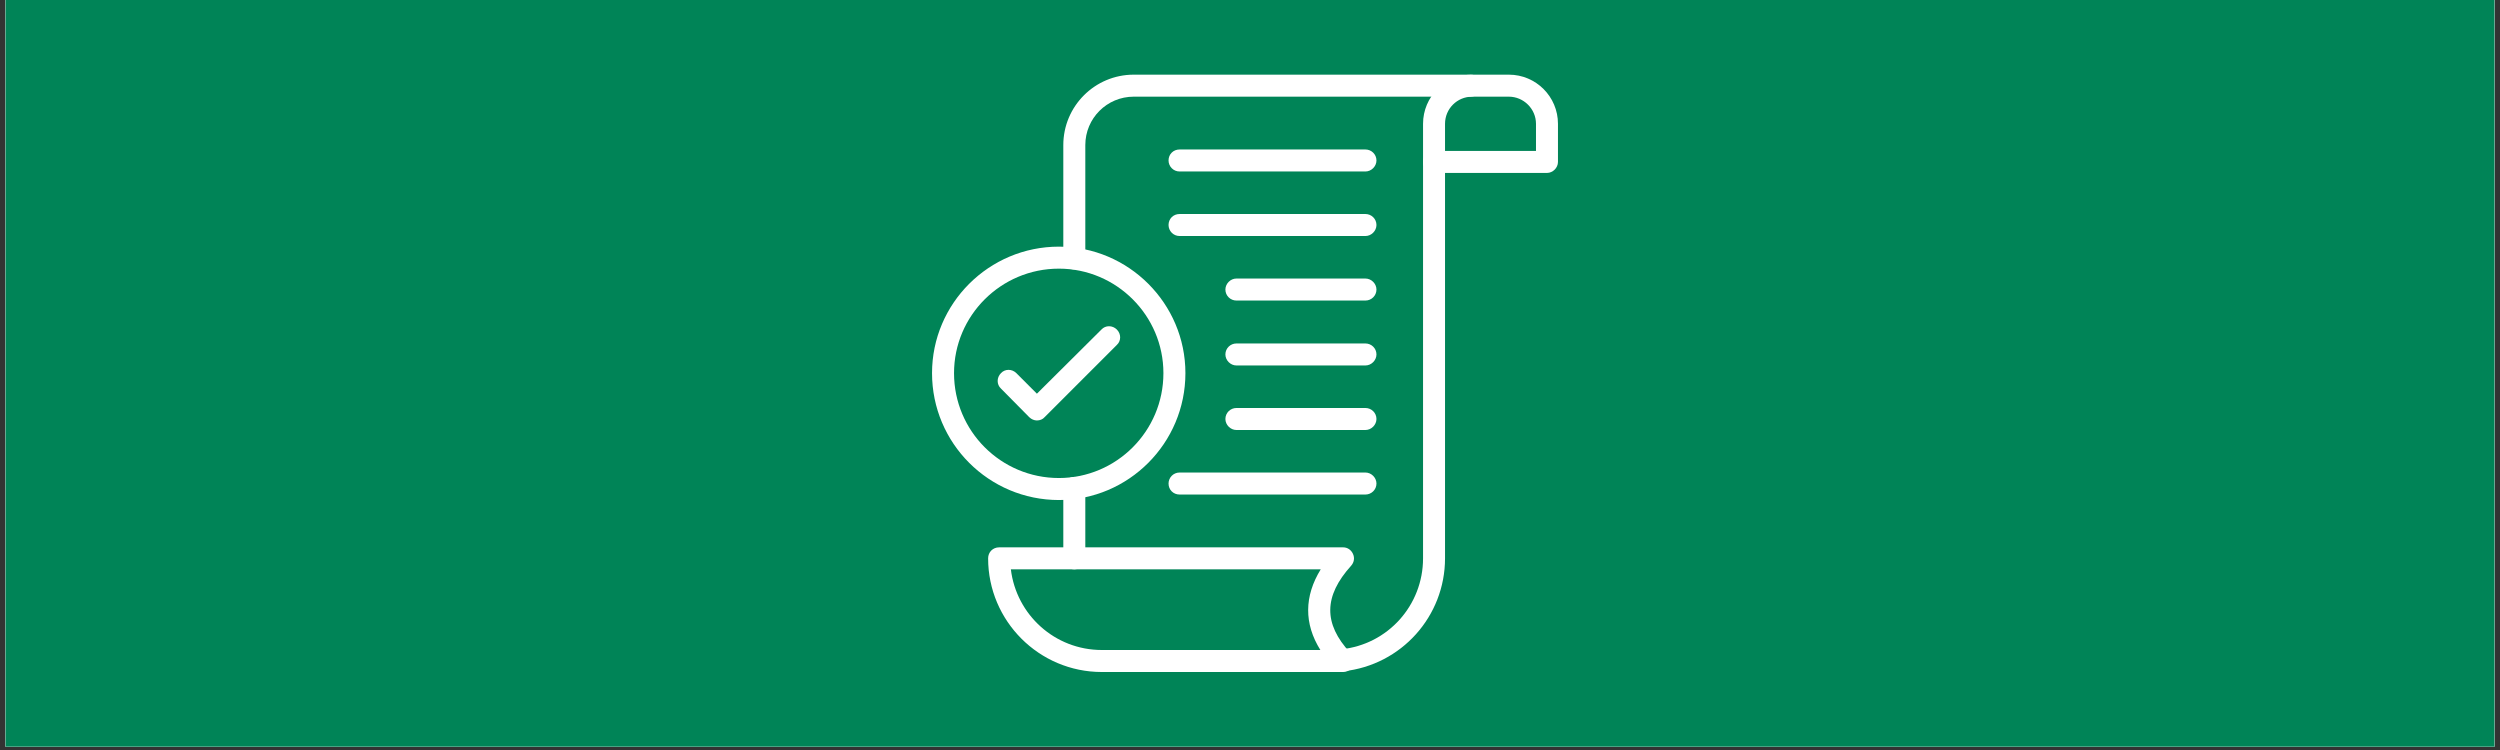
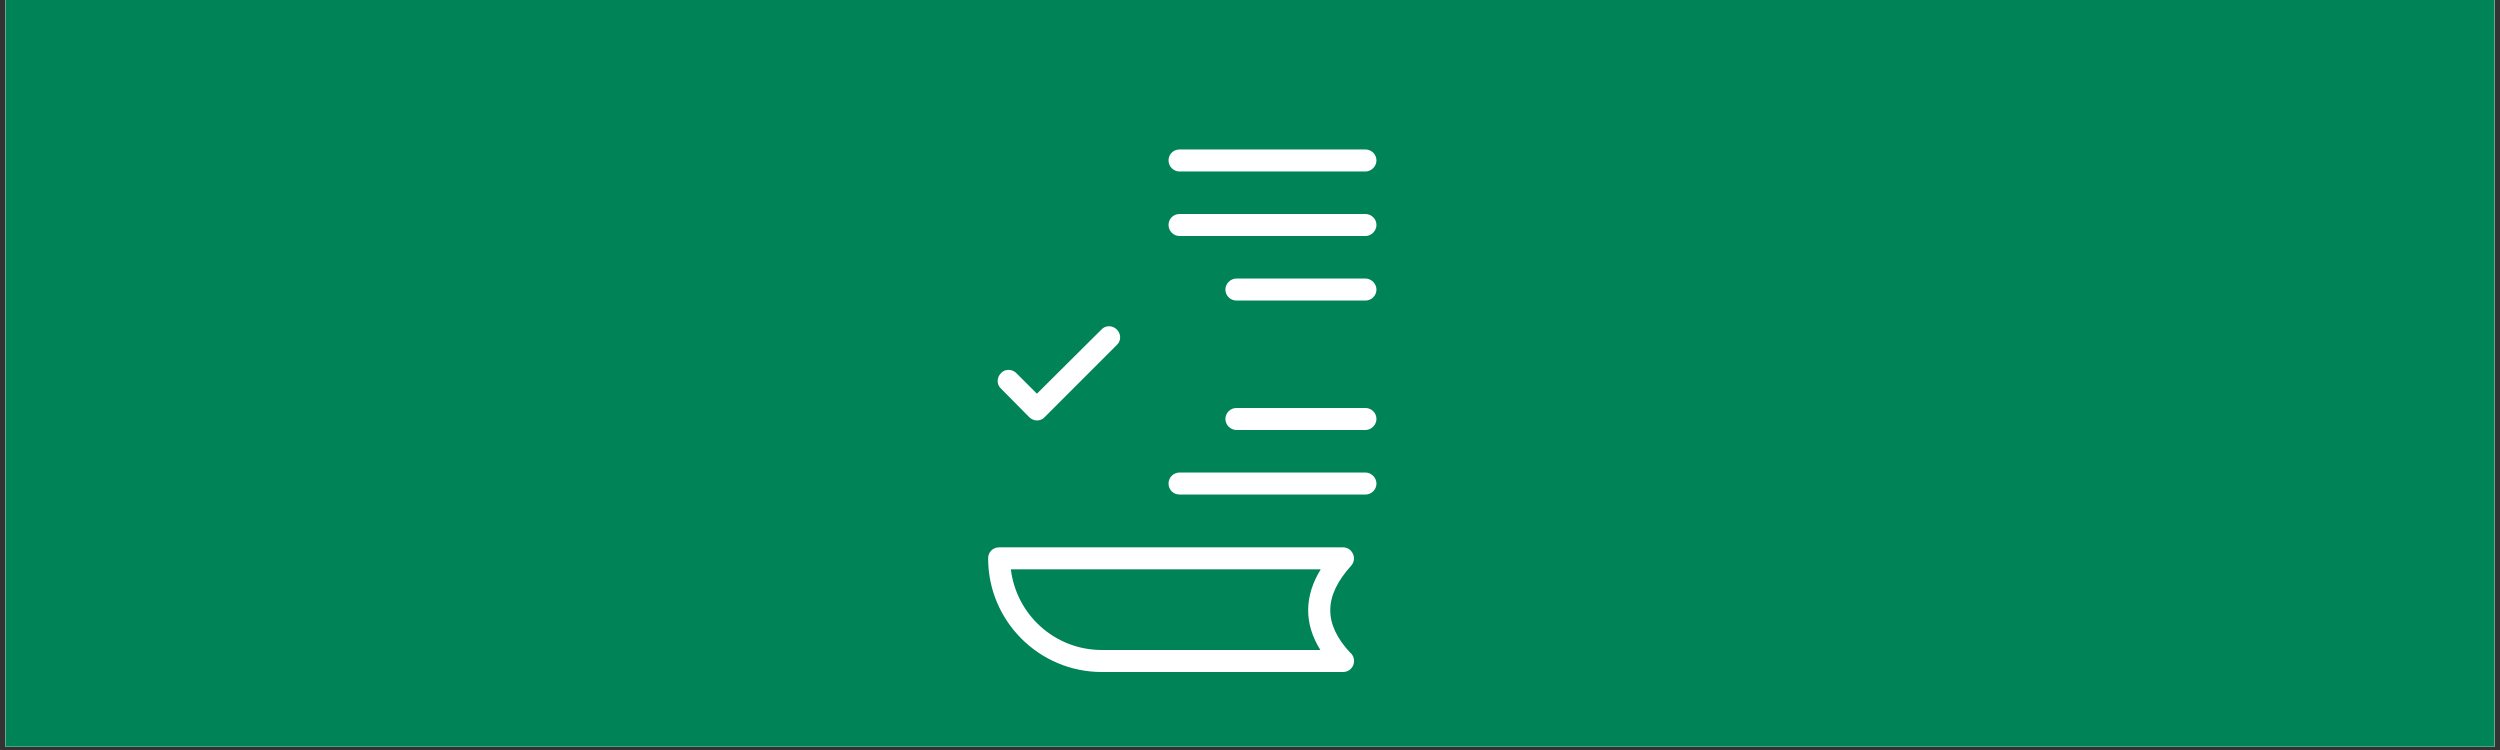
<svg xmlns="http://www.w3.org/2000/svg" width="500" zoomAndPan="magnify" viewBox="0 0 375 112.5" height="150" preserveAspectRatio="xMidYMid meet" version="1.0">
  <rect x="0" y="0" width="375" height="112.5" fill="#333333" stroke="none" />
  <defs>
    <clipPath id="cf9fa9b686">
      <path d="M 0.828 0 L 374.168 0 L 374.168 112.004 L 0.828 112.004 Z M 0.828 0 " clip-rule="nonzero" />
    </clipPath>
    <clipPath id="09bdfd02f5">
-       <path d="M 159 11.199 L 223 11.199 L 223 100.801 L 159 100.801 Z M 159 11.199 " clip-rule="nonzero" />
-     </clipPath>
+       </clipPath>
    <clipPath id="b97f892374">
      <path d="M 213 11.199 L 233.863 11.199 L 233.863 26 L 213 26 Z M 213 11.199 " clip-rule="nonzero" />
    </clipPath>
    <clipPath id="97384dce21">
      <path d="M 148 82 L 204 82 L 204 100.801 L 148 100.801 Z M 148 82 " clip-rule="nonzero" />
    </clipPath>
    <clipPath id="c92e71410f">
      <path d="M 139.781 36 L 178 36 L 178 76 L 139.781 76 Z M 139.781 36 " clip-rule="nonzero" />
    </clipPath>
  </defs>
  <g clip-path="url(#cf9fa9b686)">
    <path fill="#ffffff" d="M 0.828 0 L 374.172 0 L 374.172 112.004 L 0.828 112.004 Z M 0.828 0 " fill-opacity="1" fill-rule="nonzero" />
    <path fill="#ffffff" d="M 0.828 0 L 374.172 0 L 374.172 112.004 L 0.828 112.004 Z M 0.828 0 " fill-opacity="1" fill-rule="nonzero" />
    <rect x="-37.5" width="450" fill="#008457" y="-11.25" height="135" fill-opacity="1" />
  </g>
  <g clip-path="url(#09bdfd02f5)">
-     <path fill="#ffffff" d="M 201.355 100.691 C 200.531 100.691 199.812 100.086 199.703 99.207 C 199.648 98.328 200.309 97.5 201.188 97.391 C 208.176 96.676 213.457 90.793 213.457 83.75 L 213.457 24.293 C 213.457 23.355 214.172 22.641 215.105 22.641 C 215.984 22.641 216.754 23.355 216.754 24.293 L 216.754 83.75 C 216.754 92.441 210.211 99.758 201.52 100.691 C 201.465 100.691 201.41 100.691 201.355 100.691 Z M 161.145 85.402 C 160.211 85.402 159.496 84.629 159.496 83.75 L 159.496 73.191 C 159.496 72.309 160.211 71.539 161.145 71.539 C 162.027 71.539 162.797 72.309 162.797 73.191 L 162.797 83.75 C 162.797 84.629 162.027 85.402 161.145 85.402 Z M 161.145 40.406 C 160.211 40.406 159.496 39.691 159.496 38.758 L 159.496 21.762 C 159.496 15.93 164.227 11.199 170.059 11.199 L 220.605 11.199 C 221.539 11.199 222.258 11.914 222.258 12.852 C 222.258 13.73 221.539 14.5 220.605 14.5 L 170.059 14.5 C 166.043 14.5 162.797 17.746 162.797 21.762 L 162.797 38.758 C 162.797 39.691 162.027 40.406 161.145 40.406 Z M 161.145 40.406 " fill-opacity="1" fill-rule="evenodd" />
-   </g>
+     </g>
  <g clip-path="url(#b97f892374)">
-     <path fill="#ffffff" d="M 232.047 25.941 L 215.105 25.941 C 214.172 25.941 213.457 25.172 213.457 24.293 L 213.457 18.57 C 213.457 14.5 216.754 11.199 220.824 11.199 L 226.328 11.199 C 230.398 11.199 233.695 14.5 233.695 18.57 L 233.695 24.293 C 233.695 25.172 232.926 25.941 232.047 25.941 Z M 216.754 22.641 L 230.398 22.641 L 230.398 18.57 C 230.398 16.316 228.527 14.5 226.328 14.5 L 220.824 14.5 C 218.57 14.5 216.754 16.316 216.754 18.57 Z M 216.754 22.641 " fill-opacity="1" fill-rule="evenodd" />
-   </g>
+     </g>
  <g clip-path="url(#97384dce21)">
    <path fill="#ffffff" d="M 201.465 100.801 L 165.273 100.801 C 155.867 100.801 148.219 93.156 148.219 83.75 C 148.219 82.816 148.934 82.102 149.871 82.102 L 201.465 82.102 C 202.125 82.102 202.676 82.484 202.949 83.09 C 203.223 83.695 203.113 84.355 202.676 84.852 C 198.551 89.418 198.496 93.543 202.508 97.887 C 202.895 98.16 203.113 98.656 203.113 99.152 C 203.113 100.031 202.398 100.801 201.465 100.801 Z M 151.629 85.402 C 152.457 92.223 158.23 97.5 165.273 97.5 L 198.055 97.5 C 195.578 93.543 195.633 89.418 198.109 85.402 Z M 151.629 85.402 " fill-opacity="1" fill-rule="evenodd" />
  </g>
  <g clip-path="url(#c92e71410f)">
-     <path fill="#ffffff" d="M 158.836 75.004 C 148.332 75.004 139.805 66.48 139.805 55.973 C 139.805 45.523 148.332 36.996 158.836 36.996 C 169.285 36.996 177.812 45.523 177.812 55.973 C 177.812 66.48 169.285 75.004 158.836 75.004 Z M 158.836 40.297 C 150.145 40.297 143.105 47.34 143.105 55.973 C 143.105 64.664 150.145 71.703 158.836 71.703 C 167.473 71.703 174.512 64.664 174.512 55.973 C 174.512 47.34 167.473 40.297 158.836 40.297 Z M 158.836 40.297 " fill-opacity="1" fill-rule="evenodd" />
-   </g>
+     </g>
  <path fill="#ffffff" d="M 155.535 63.07 C 155.152 63.07 154.711 62.902 154.383 62.574 L 150.145 58.285 C 149.484 57.68 149.484 56.633 150.145 55.973 C 150.75 55.312 151.797 55.312 152.457 55.973 L 155.535 59.055 L 165.215 49.43 C 165.82 48.77 166.867 48.77 167.527 49.43 C 168.188 50.09 168.188 51.133 167.527 51.738 L 156.691 62.574 C 156.418 62.902 155.977 63.07 155.535 63.07 Z M 155.535 63.07 " fill-opacity="1" fill-rule="evenodd" />
  <path fill="#ffffff" d="M 204.82 25.723 L 176.934 25.723 C 175.996 25.723 175.281 24.953 175.281 24.07 C 175.281 23.137 175.996 22.422 176.934 22.422 L 204.82 22.422 C 205.699 22.422 206.469 23.137 206.469 24.07 C 206.469 24.953 205.699 25.723 204.82 25.723 Z M 204.82 25.723 " fill-opacity="1" fill-rule="evenodd" />
  <path fill="#ffffff" d="M 204.82 35.402 L 176.934 35.402 C 175.996 35.402 175.281 34.633 175.281 33.75 C 175.281 32.816 175.996 32.102 176.934 32.102 L 204.82 32.102 C 205.699 32.102 206.469 32.816 206.469 33.75 C 206.469 34.633 205.699 35.402 204.82 35.402 Z M 204.82 35.402 " fill-opacity="1" fill-rule="evenodd" />
  <path fill="#ffffff" d="M 204.82 45.082 L 185.457 45.082 C 184.578 45.082 183.809 44.367 183.809 43.434 C 183.809 42.551 184.578 41.781 185.457 41.781 L 204.82 41.781 C 205.699 41.781 206.469 42.551 206.469 43.434 C 206.469 44.367 205.699 45.082 204.82 45.082 Z M 204.82 45.082 " fill-opacity="1" fill-rule="evenodd" />
-   <path fill="#ffffff" d="M 204.82 54.82 L 185.457 54.82 C 184.578 54.82 183.809 54.047 183.809 53.168 C 183.809 52.234 184.578 51.52 185.457 51.52 L 204.82 51.52 C 205.699 51.52 206.469 52.234 206.469 53.168 C 206.469 54.047 205.699 54.82 204.82 54.82 Z M 204.82 54.82 " fill-opacity="1" fill-rule="evenodd" />
  <path fill="#ffffff" d="M 204.82 64.5 L 185.457 64.5 C 184.578 64.5 183.809 63.73 183.809 62.848 C 183.809 61.914 184.578 61.199 185.457 61.199 L 204.82 61.199 C 205.699 61.199 206.469 61.914 206.469 62.848 C 206.469 63.73 205.699 64.5 204.82 64.5 Z M 204.82 64.5 " fill-opacity="1" fill-rule="evenodd" />
  <path fill="#ffffff" d="M 204.82 74.18 L 176.934 74.18 C 175.996 74.18 175.281 73.465 175.281 72.531 C 175.281 71.648 175.996 70.879 176.934 70.879 L 204.82 70.879 C 205.699 70.879 206.469 71.648 206.469 72.531 C 206.469 73.465 205.699 74.18 204.82 74.18 Z M 204.82 74.18 " fill-opacity="1" fill-rule="evenodd" />
</svg>